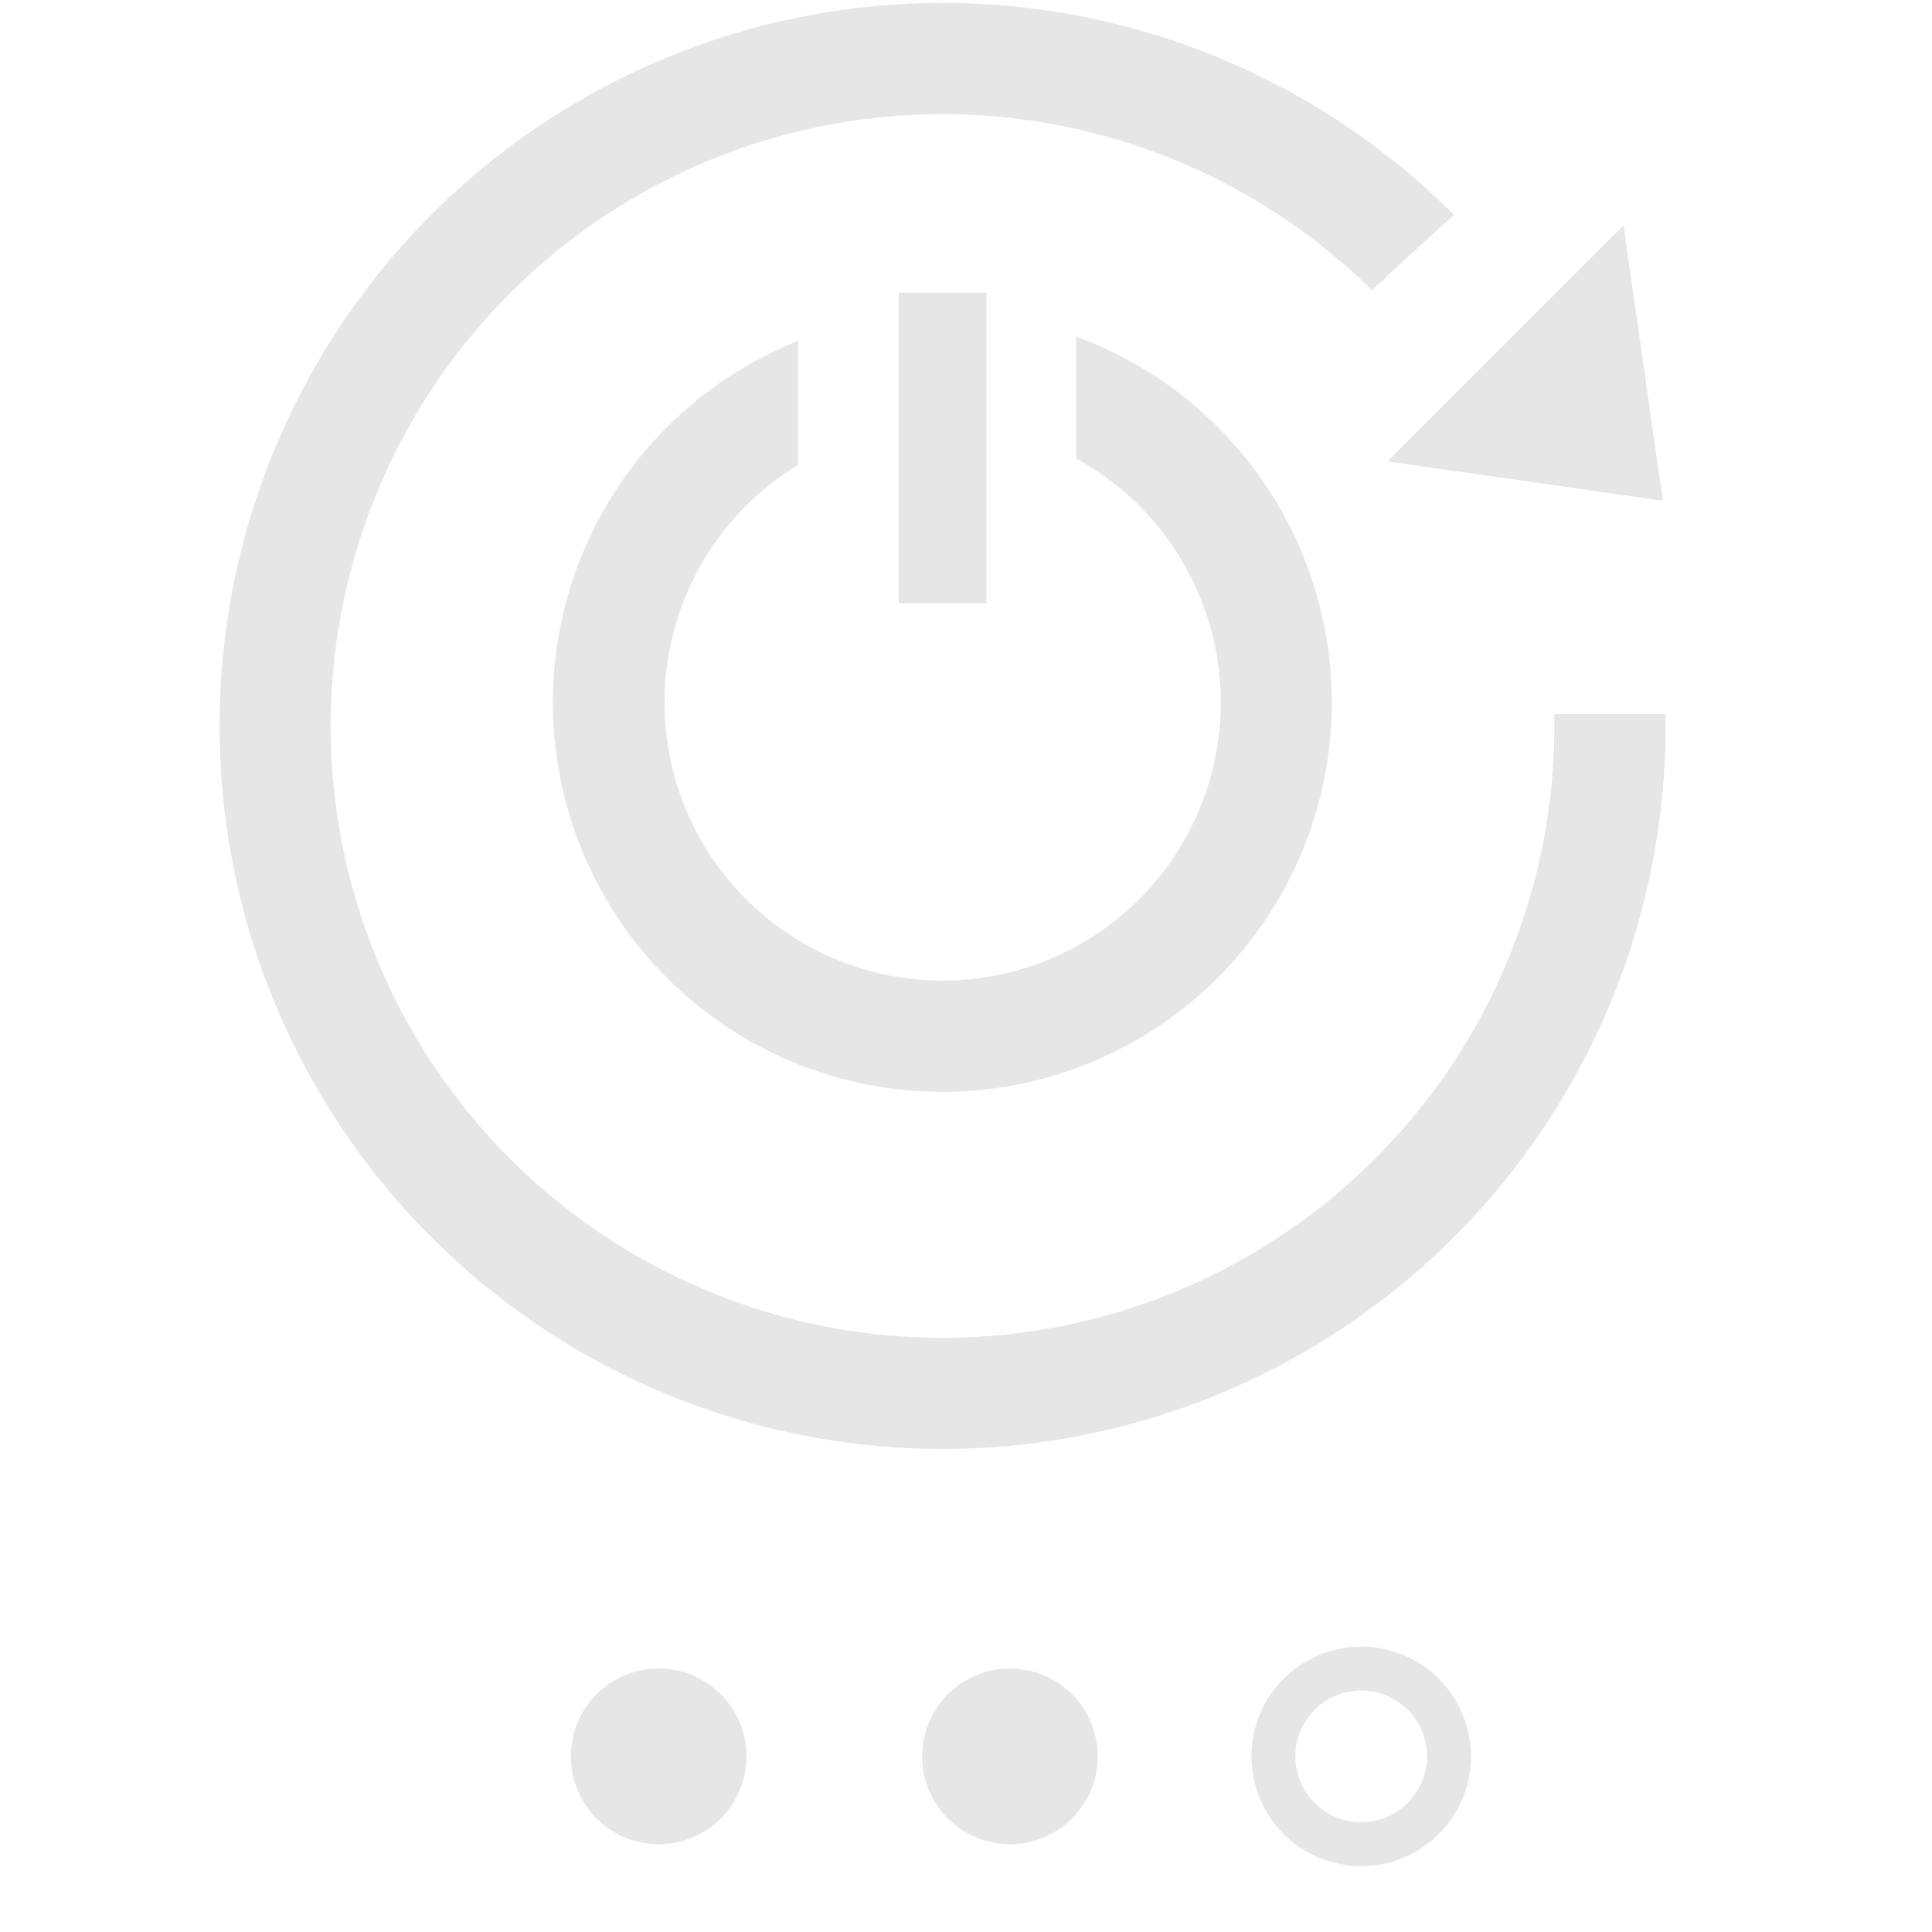
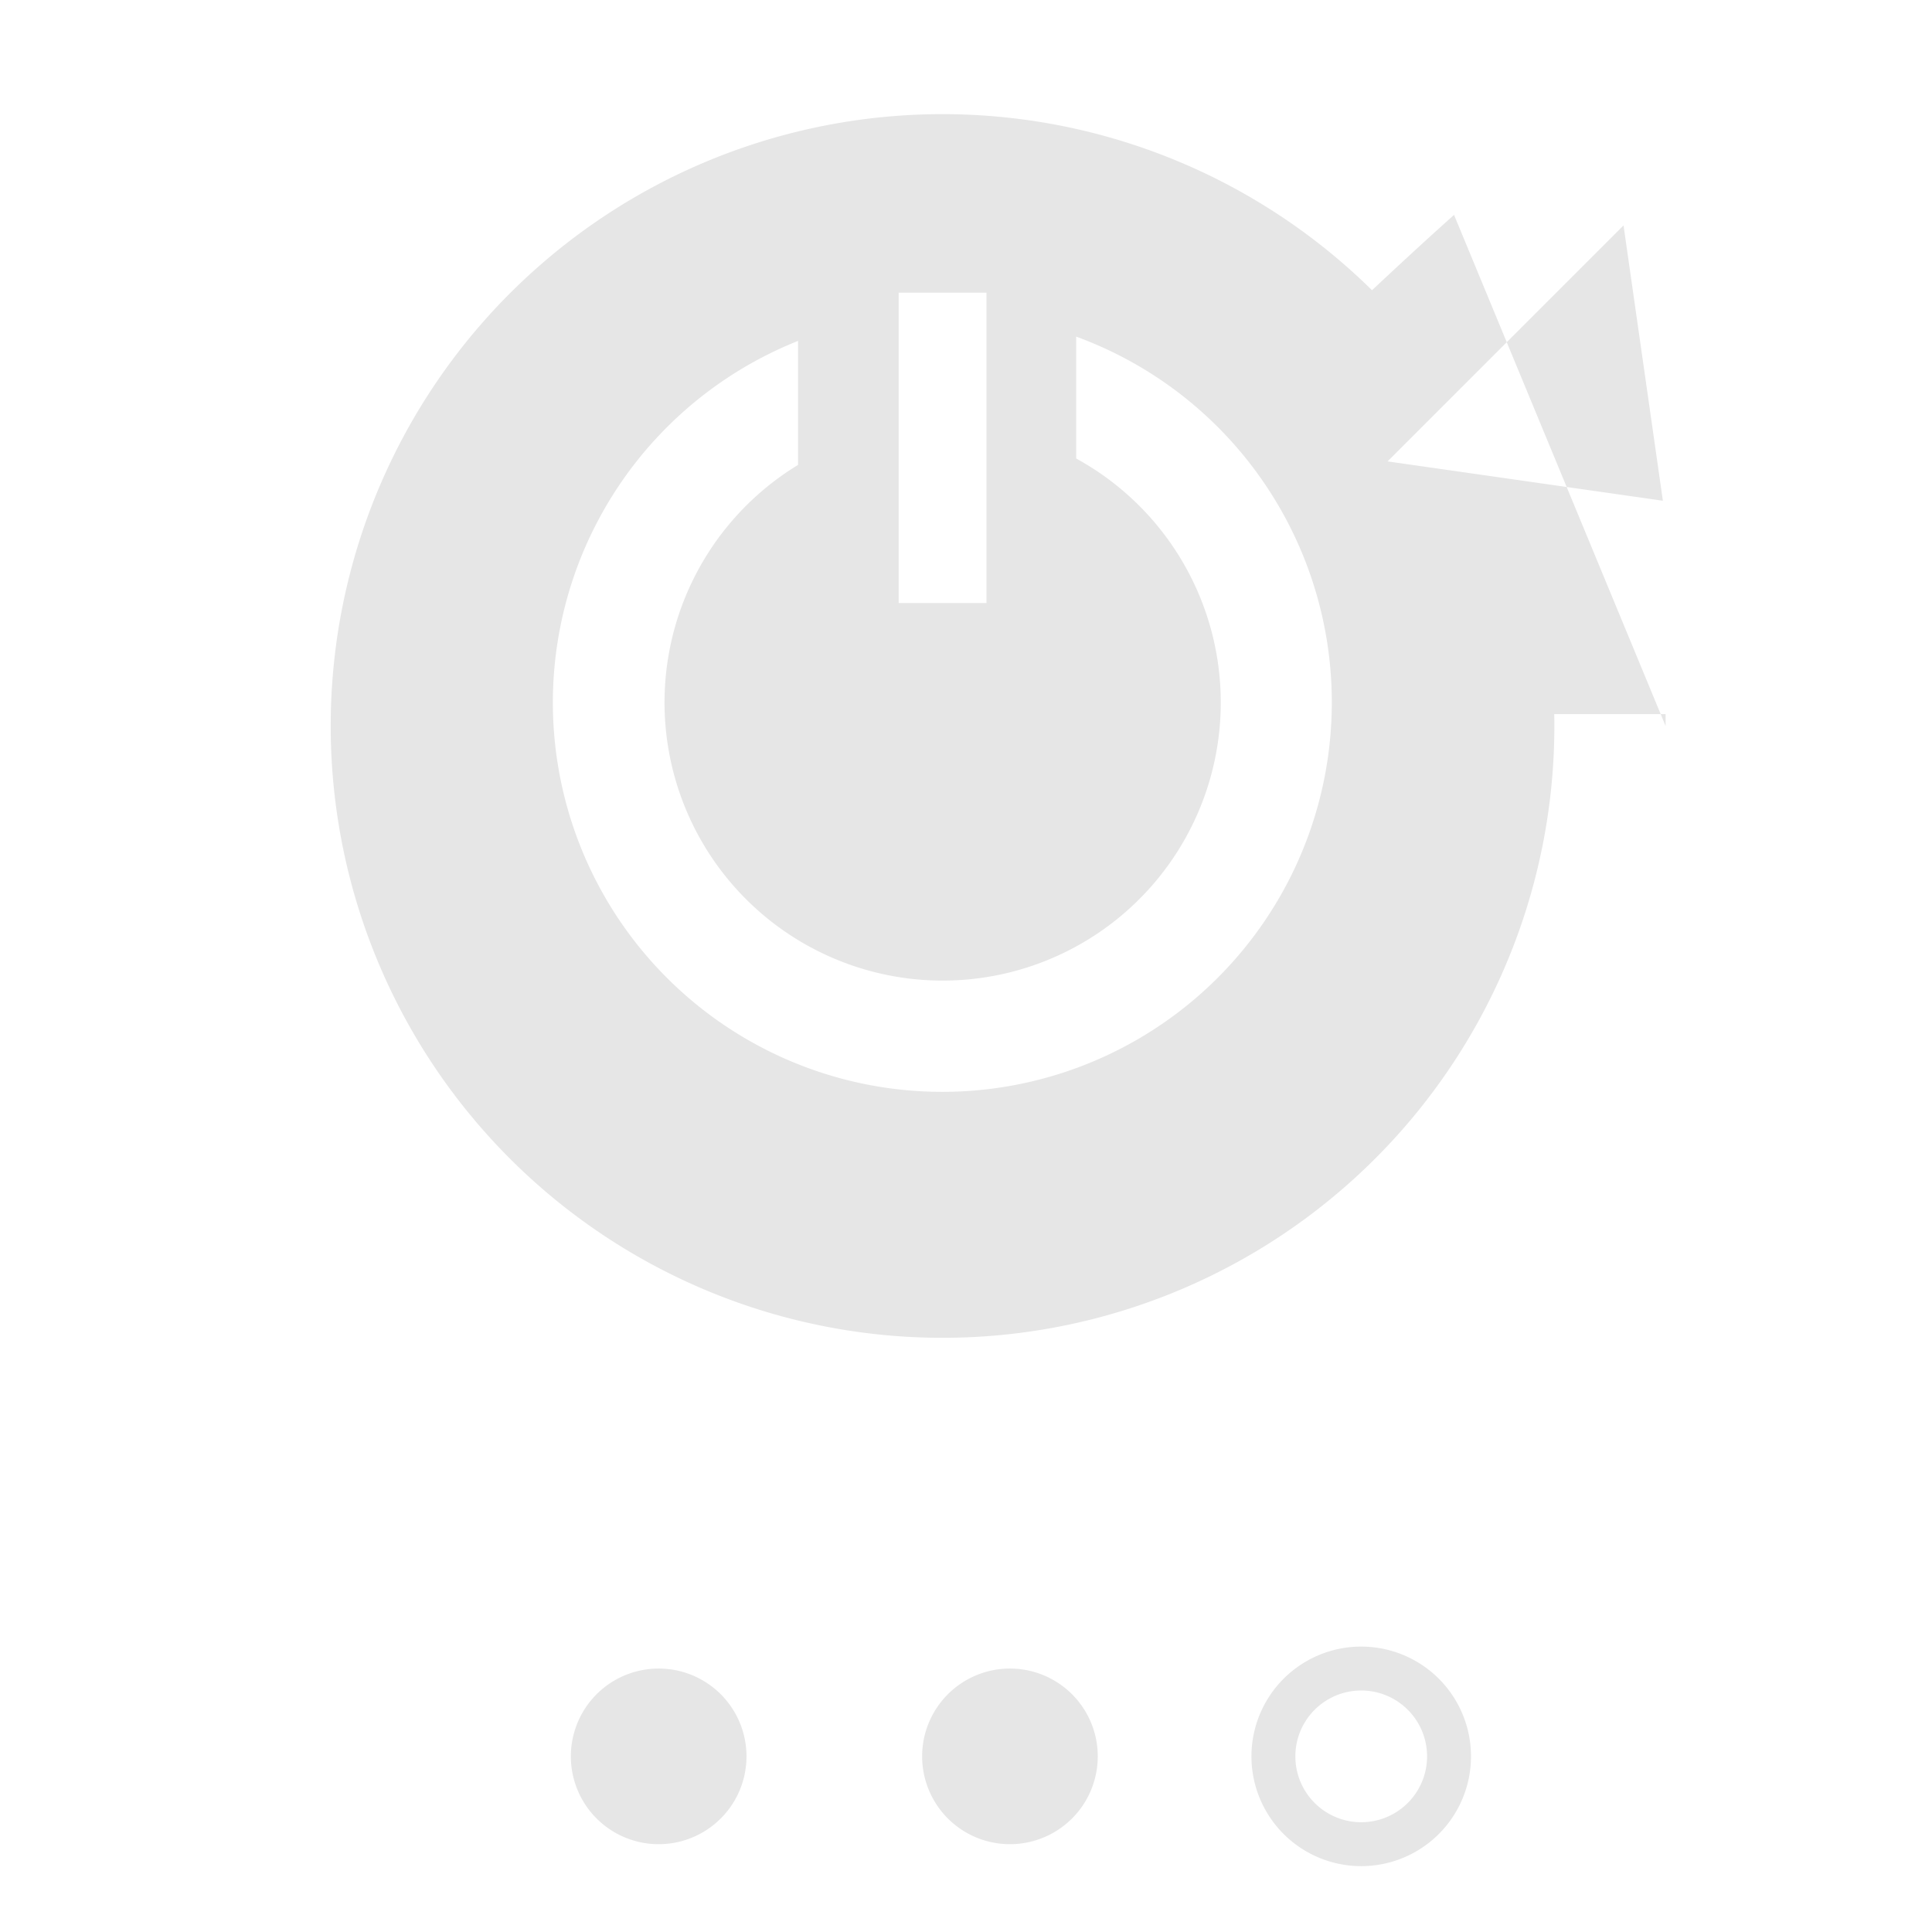
<svg xmlns="http://www.w3.org/2000/svg" t="1723428925046" class="icon" viewBox="0 0 1024 1024" version="1.1" p-id="24347" width="48" height="48">
-   <path d="M770.673 113.897c-13.731 12.288-28.207 25.6-43.473 39.936a324.282 324.282 0 1 0 96.582 224.675h59.02v6.284a383.209 383.209 0 1 1-112.128-270.895z m-347.695 66.793v65.722a147.409 147.409 0 1 0 147.409-3.398V178.409a206.429 206.429 0 0 1-70.749 400.291 206.336 206.336 0 0 1-76.66-398.01z m53.341-25.553h46.545v164.492h-46.545V155.136z m405.039 110.266L735.438 244.55l125.068-125.068 20.852 145.92zM349.111 977.455a46.545 46.545 0 1 1 0-93.091 46.545 46.545 0 0 1 0 93.091z m186.182 0a46.545 46.545 0 1 1 0-93.091 46.545 46.545 0 0 1 0 93.091z m186.182 11.636a58.182 58.182 0 1 1 0-116.364 58.182 58.182 0 0 1 0 116.364z m0-23.273a34.909 34.909 0 1 0 0-69.818 34.909 34.909 0 0 0 0 69.818z" fill="#e6e6e6" p-id="24348" />
+   <path d="M770.673 113.897c-13.731 12.288-28.207 25.6-43.473 39.936a324.282 324.282 0 1 0 96.582 224.675h59.02v6.284z m-347.695 66.793v65.722a147.409 147.409 0 1 0 147.409-3.398V178.409a206.429 206.429 0 0 1-70.749 400.291 206.336 206.336 0 0 1-76.66-398.01z m53.341-25.553h46.545v164.492h-46.545V155.136z m405.039 110.266L735.438 244.55l125.068-125.068 20.852 145.92zM349.111 977.455a46.545 46.545 0 1 1 0-93.091 46.545 46.545 0 0 1 0 93.091z m186.182 0a46.545 46.545 0 1 1 0-93.091 46.545 46.545 0 0 1 0 93.091z m186.182 11.636a58.182 58.182 0 1 1 0-116.364 58.182 58.182 0 0 1 0 116.364z m0-23.273a34.909 34.909 0 1 0 0-69.818 34.909 34.909 0 0 0 0 69.818z" fill="#e6e6e6" p-id="24348" />
</svg>